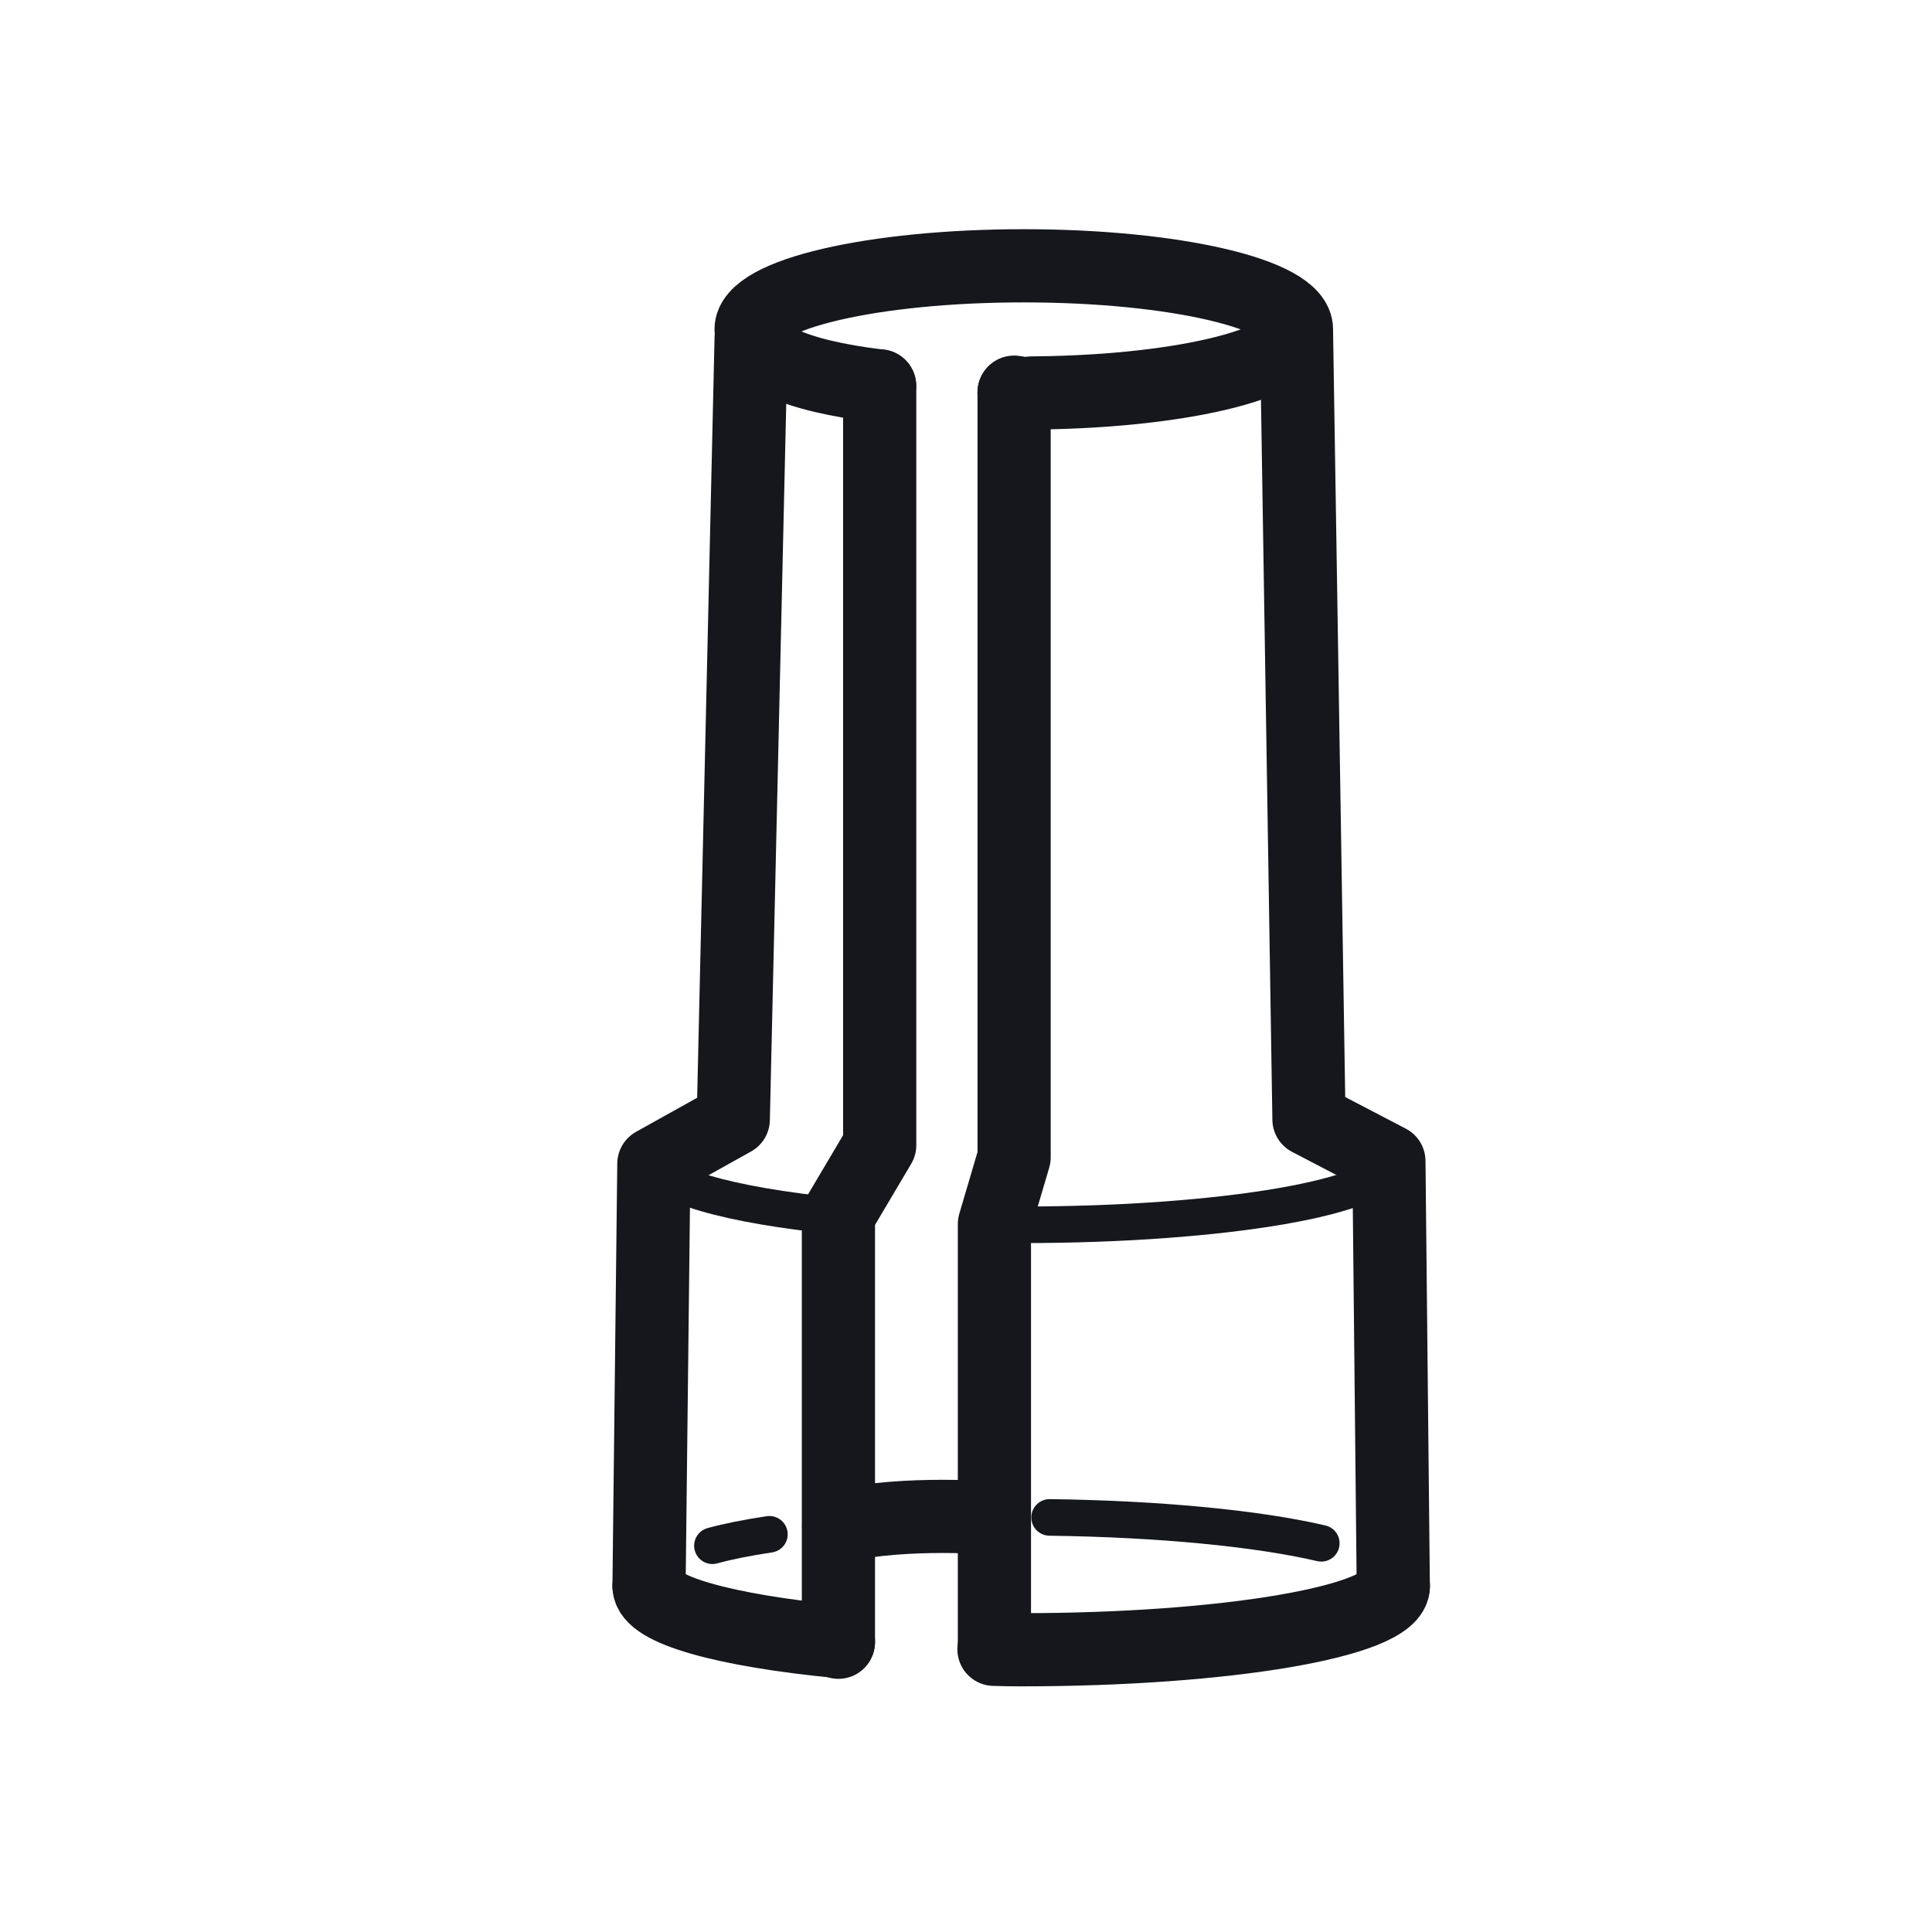
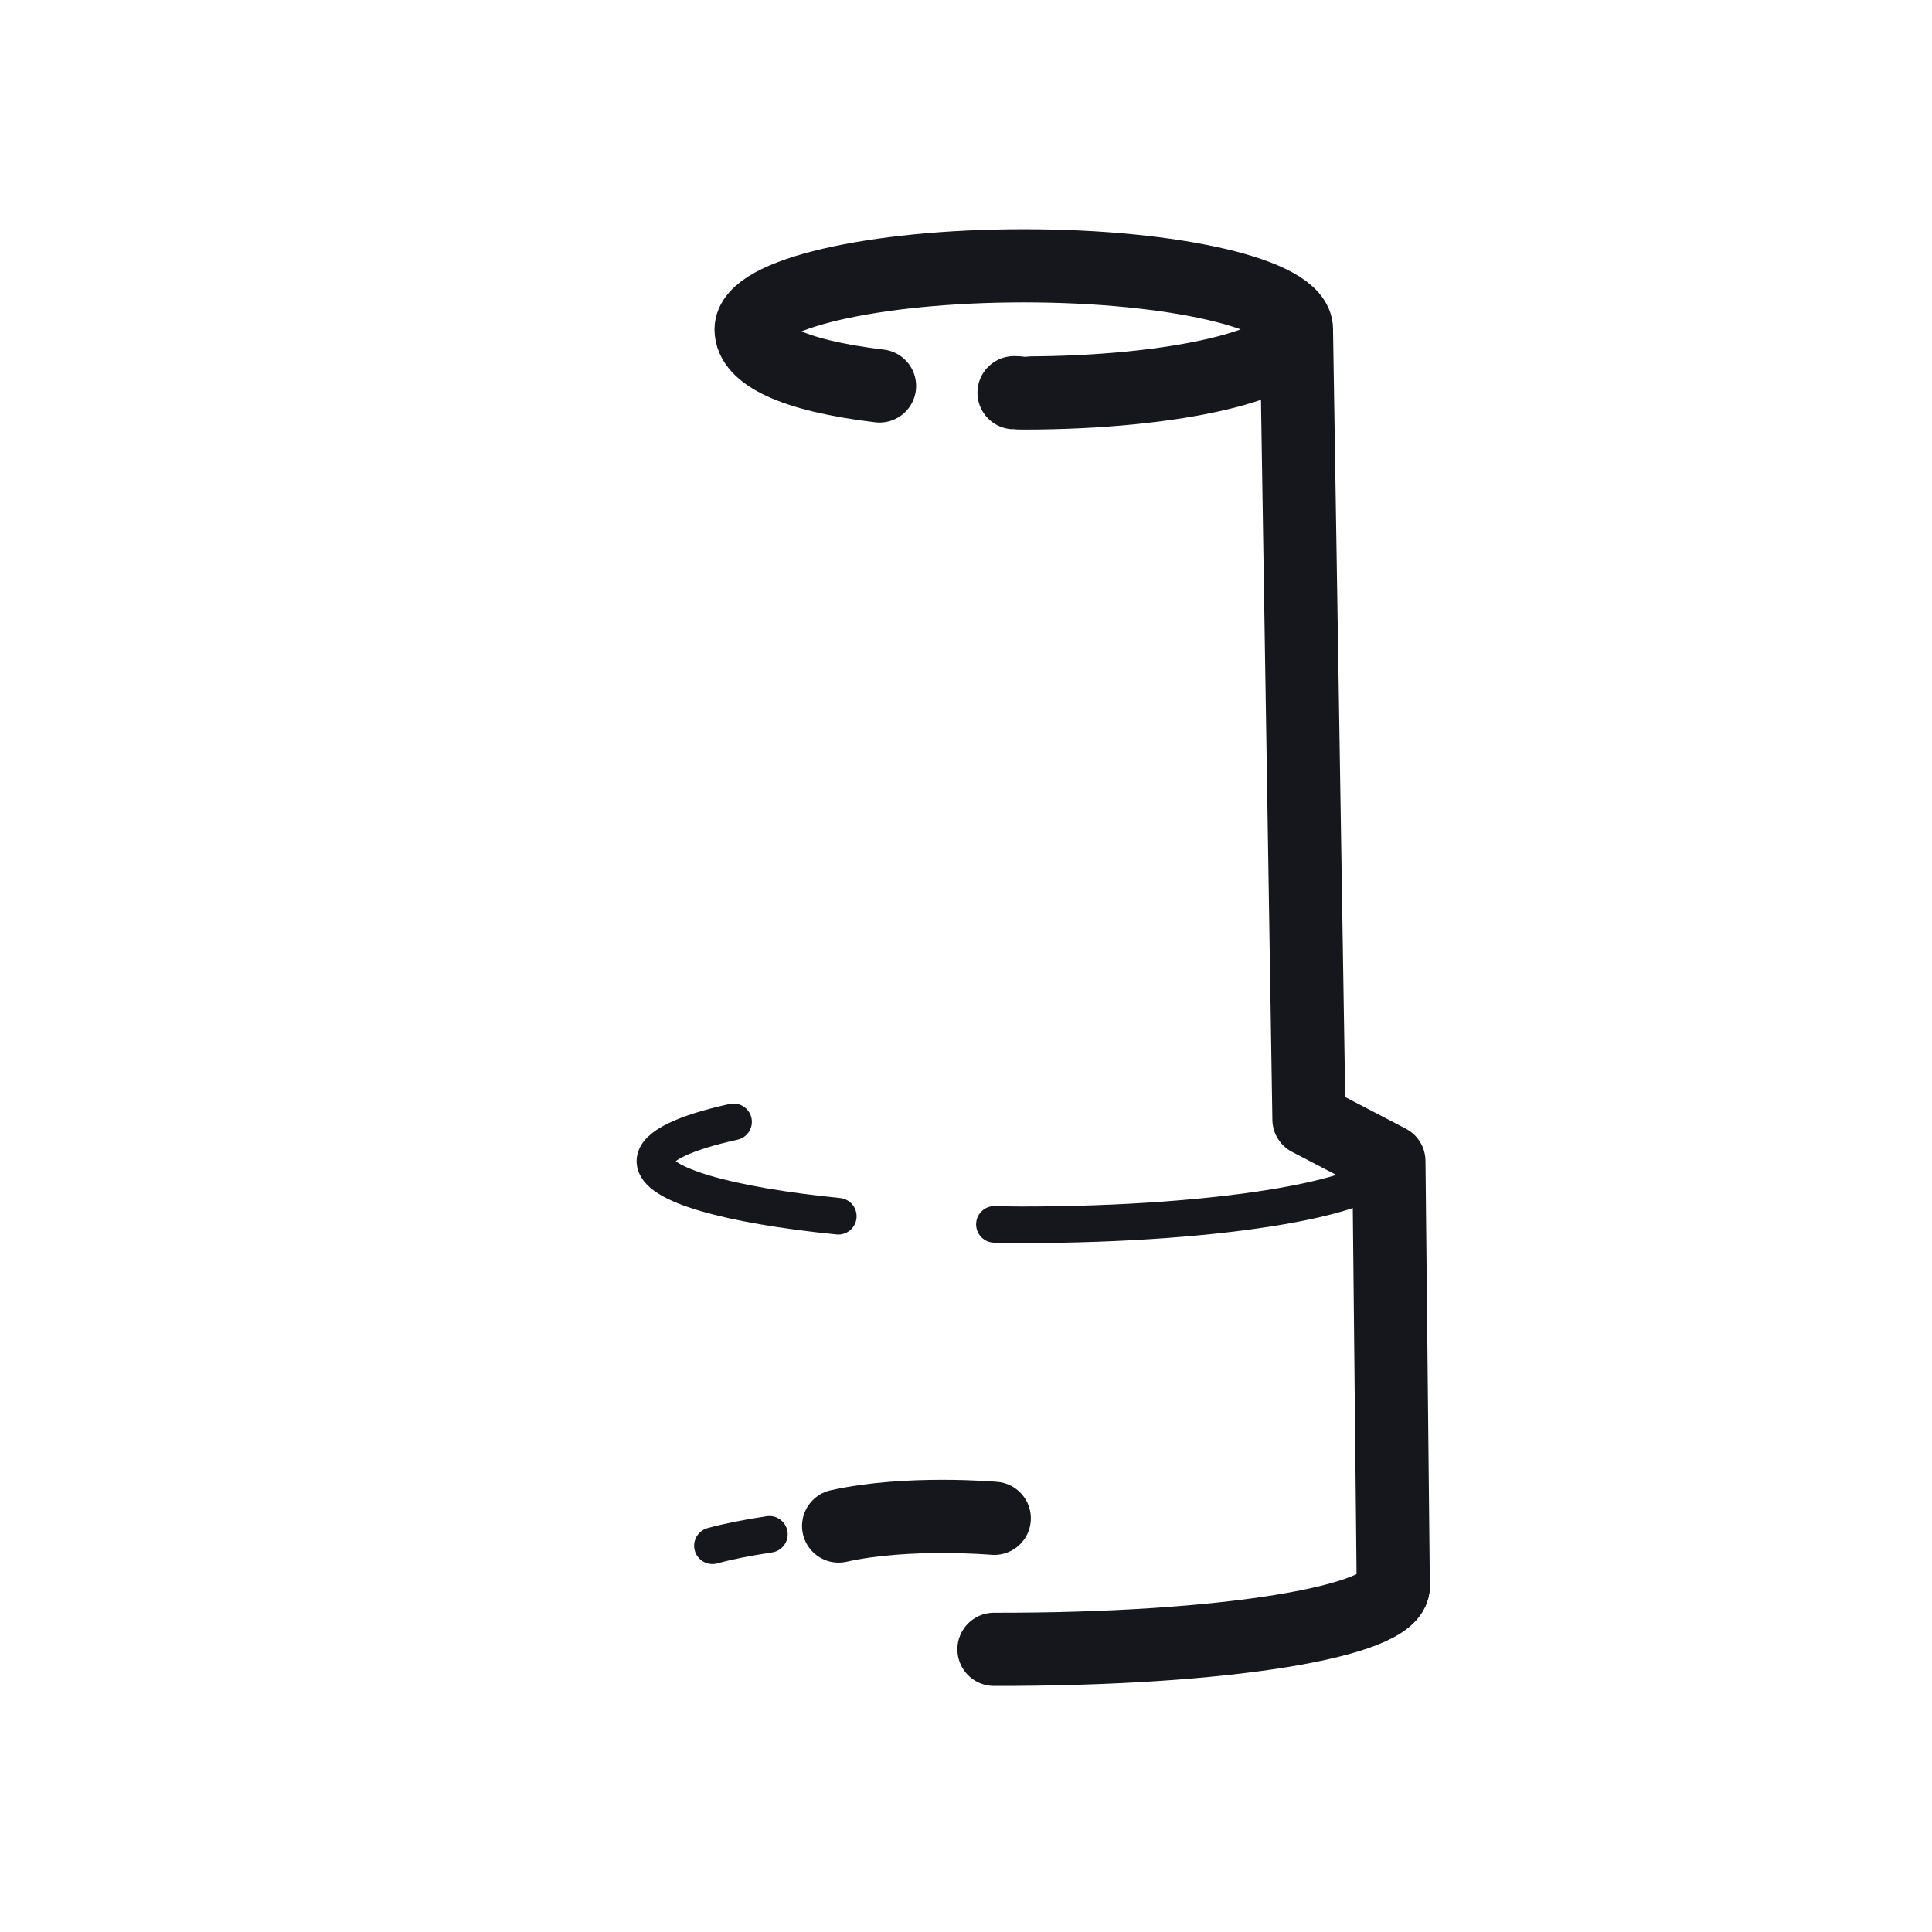
<svg xmlns="http://www.w3.org/2000/svg" width="100%" height="100%" viewBox="0 0 110 110" version="1.1" xml:space="preserve" style="fill-rule:evenodd;clip-rule:evenodd;stroke-linecap:round;stroke-linejoin:round;stroke-miterlimit:10;">
  <g transform="matrix(4.167,0,0,4.167,57.739,93.847)">
-     <path d="M0,-17.163L0,-6.708L-0.269,-5.797L-0.269,0" style="fill:none;fill-rule:nonzero;stroke:rgb(21,23,29);stroke-width:1px;" />
-   </g>
+     </g>
  <g transform="matrix(4.167,0,0,4.167,50.086,93.502)">
-     <path d="M0,-17.166L0,-6.791L-0.564,-5.839L-0.564,0" style="fill:none;fill-rule:nonzero;stroke:rgb(21,23,29);stroke-width:1px;" />
-   </g>
+     </g>
  <g transform="matrix(4.167,0,0,4.167,57.736,15.15)">
    <path d="M0,1.73C0.118,1.733 0.012,1.734 0.133,1.734C2.191,1.734 3.859,1.345 3.859,0.865C3.859,0.385 2.191,-0.004 0.133,-0.004C-1.925,-0.004 -3.593,0.385 -3.593,0.865C-3.593,1.202 -3.041,1.494 -1.838,1.638" style="fill:none;fill-rule:nonzero;stroke:rgb(21,23,29);stroke-width:1px;" />
  </g>
  <g transform="matrix(4.167,0,0,4.167,56.618,63.884)">
    <path d="M0,1.398C0.191,1.402 0.179,1.404 0.375,1.404C3.145,1.404 5.391,1.015 5.391,0.535C5.391,0.33 4.983,0.142 4.302,-0.006" style="fill:none;fill-rule:nonzero;stroke:rgb(21,23,29);stroke-width:0.5px;" />
  </g>
  <g transform="matrix(4.167,0,0,4.167,41.766,69.247)">
    <path d="M0,-1.29C-0.673,-1.142 -1.075,-0.955 -1.075,-0.752C-1.075,-0.431 -0.067,-0.15 1.431,0" style="fill:none;fill-rule:nonzero;stroke:rgb(21,23,29);stroke-width:0.5px;" />
  </g>
  <g transform="matrix(4.167,0,0,4.167,56.593,90.334)">
-     <path d="M0,0.857C0.19,0.861 0.176,0.863 0.372,0.863C3.18,0.863 5.457,0.473 5.457,-0.006" style="fill:none;fill-rule:nonzero;stroke:rgb(21,23,29);stroke-width:1px;" />
+     <path d="M0,0.857C3.18,0.863 5.457,0.473 5.457,-0.006" style="fill:none;fill-rule:nonzero;stroke:rgb(21,23,29);stroke-width:1px;" />
  </g>
  <g transform="matrix(3.999,1.169,1.169,-3.999,37.612,88.857)">
-     <path d="M-0.054,-0.379C0.037,-0.69 1.118,-0.669 2.643,-0.379" style="fill:none;fill-rule:nonzero;stroke:rgb(21,23,29);stroke-width:1px;" />
-   </g>
+     </g>
  <g transform="matrix(-4.085,0.819,0.819,4.085,40.659,88.319)">
    <path d="M-0.786,-0.078C-0.482,-0.093 -0.213,-0.093 0.008,-0.078" style="fill:none;fill-rule:nonzero;stroke:rgb(21,23,29);stroke-width:0.5px;" />
  </g>
  <g transform="matrix(4.148,0.394,0.394,-4.148,59.863,85.668)">
-     <path d="M-0.008,-0.176C1.511,-0.052 2.853,-0.059 3.721,-0.177" style="fill:none;fill-rule:nonzero;stroke:rgb(21,23,29);stroke-width:0.5px;" />
-   </g>
+     </g>
  <g transform="matrix(-4.162,0.206,0.206,4.162,47.754,86.667)">
    <path d="M-2.125,0.052C-2.125,0.052 -0.945,-0.111 0.004,0.052" style="fill:none;fill-rule:nonzero;stroke:rgb(21,23,29);stroke-width:1px;" />
  </g>
  <g transform="matrix(0.066,4.166,4.166,-0.066,112.147,51.358)">
    <path d="M-7.897,-9.075L2.827,-9.075L3.414,-7.992L3.454,-7.992L9.221,-8.024" style="fill:none;fill-rule:nonzero;stroke:rgb(21,23,29);stroke-width:1px;" />
  </g>
  <g transform="matrix(4.167,0,0,4.167,42.766,90.305)">
-     <path d="M0,-17.044L-0.244,-6.375L-1.329,-5.77L-1.395,0" style="fill:none;fill-rule:nonzero;stroke:rgb(21,23,29);stroke-width:1px;" />
-   </g>
+     </g>
</svg>